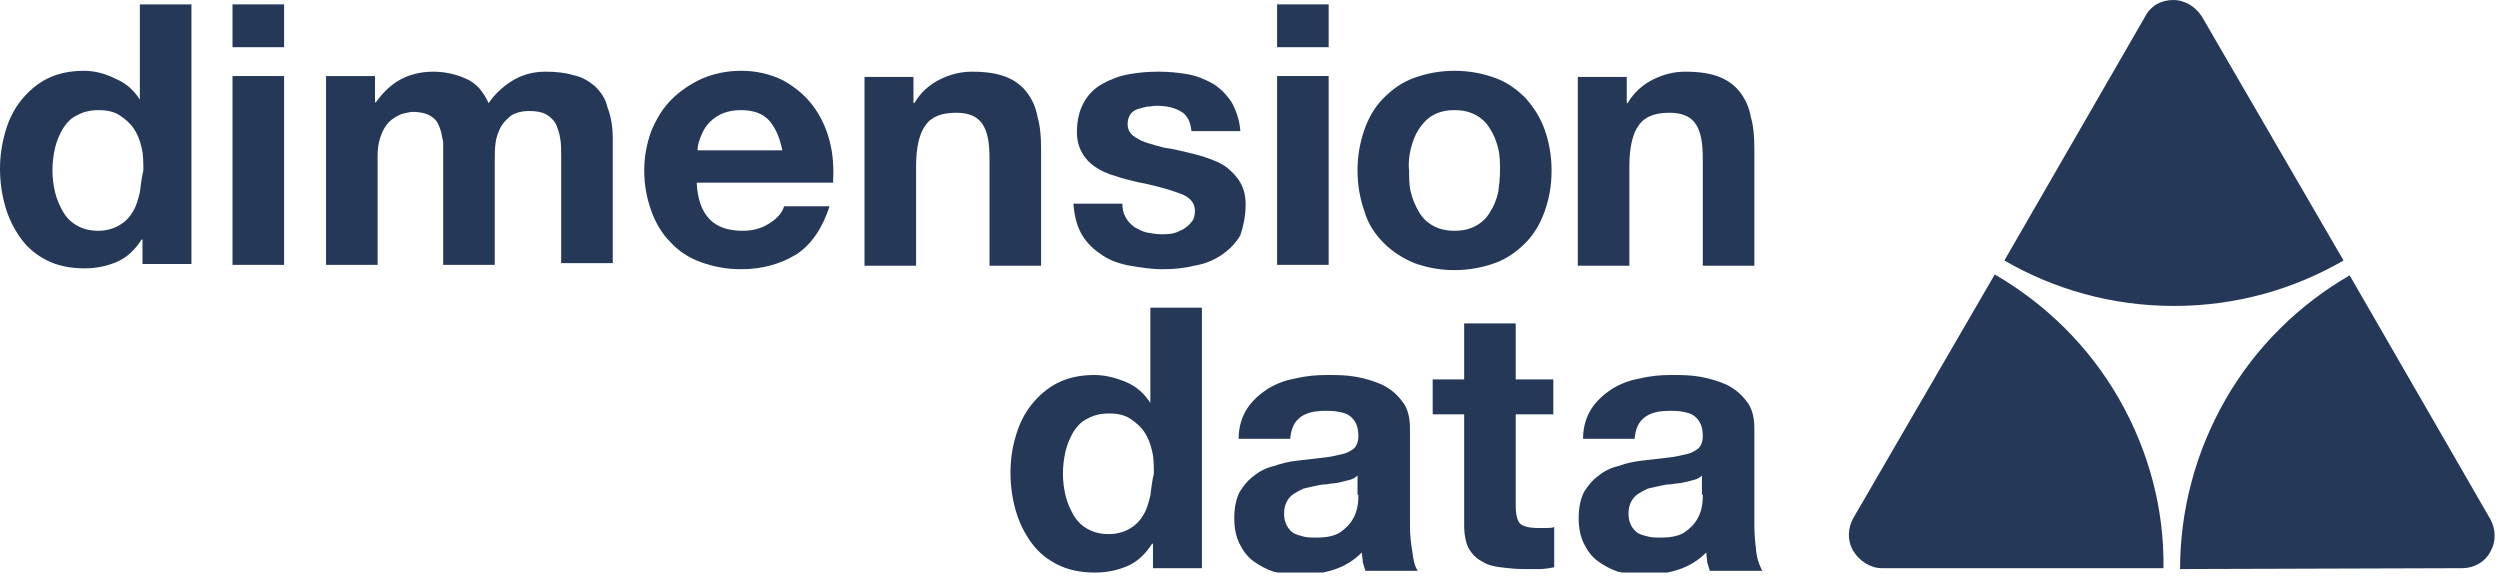
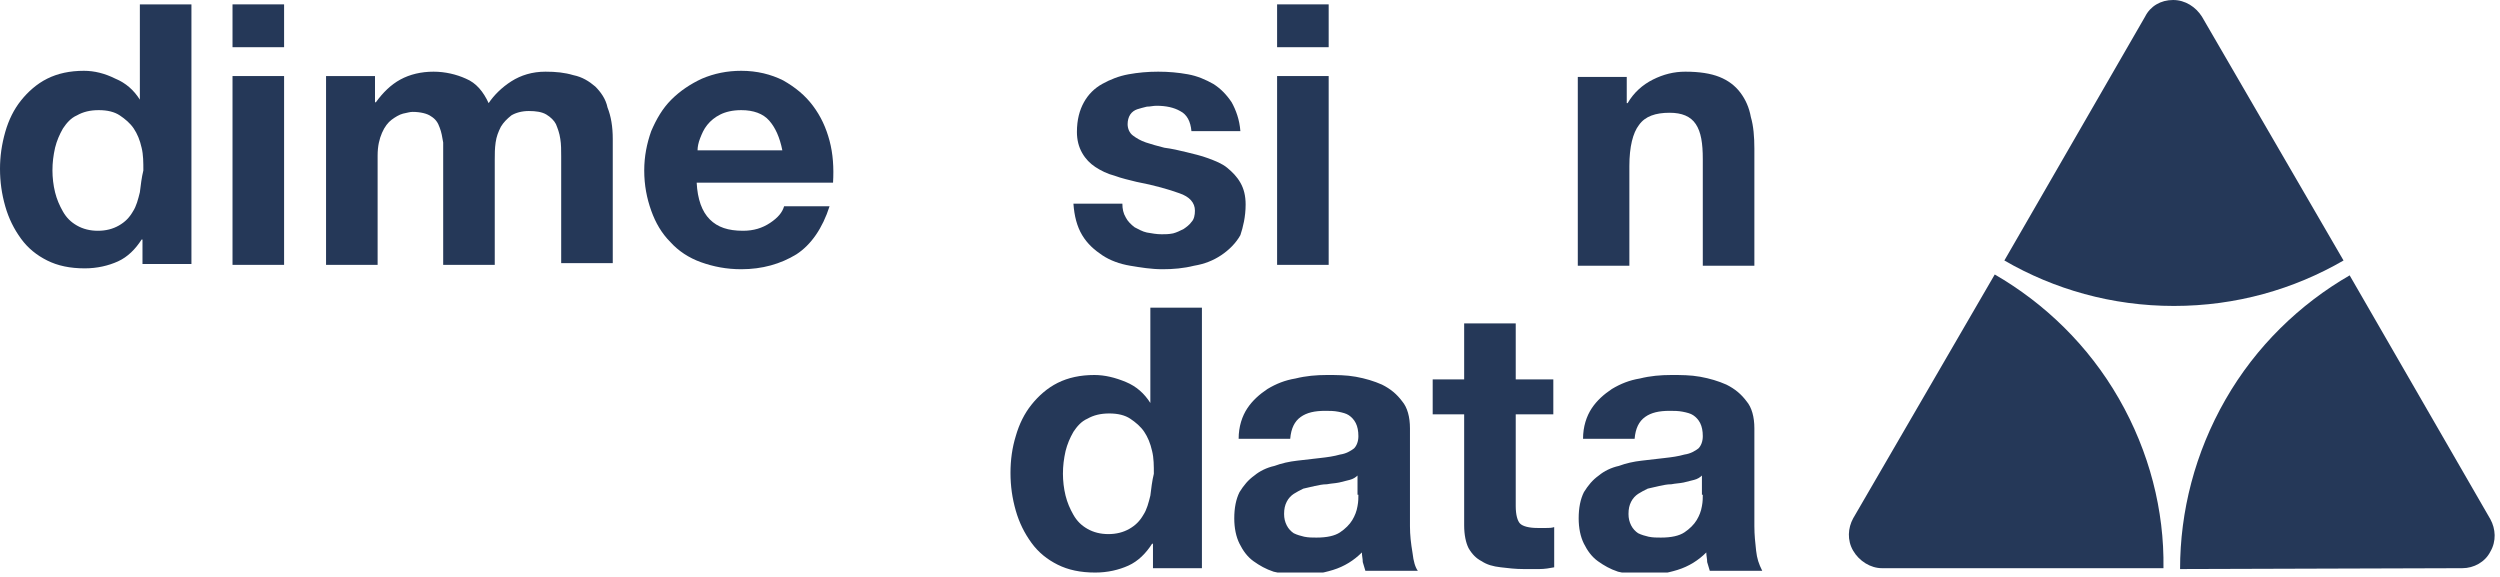
<svg xmlns="http://www.w3.org/2000/svg" width="286" height="66" viewBox="0 0 286 66" fill="none">
  <g clip-path="url(#clip0_223_758)">
    <path d="M251.9 1.9C251.2 0.8 250 0 248.6 0C247.2 0 246 0.7 245.4 1.9L229.3 29.8C235 33.1 241.6 35 248.7 35C255.8 35 262.4 33.1 268.1 29.8L251.9 1.9Z" fill="#253858" />
    <path d="M281.7 65C283 65 284.3 64.3 284.9 63.1C285.6 61.9 285.5 60.5 284.9 59.4L268.8 31.5C263.1 34.8 258.1 39.6 254.6 45.7C251.1 51.8 249.4 58.5 249.4 65.1L281.7 65Z" fill="#253858" />
    <path d="M215.3 65C214 65 212.7 64.2 212 63C211.3 61.8 211.4 60.4 212 59.3L228.2 31.4C233.9 34.7 238.9 39.5 242.4 45.6C245.9 51.7 247.6 58.4 247.5 65H215.3Z" fill="#253858" />
    <path d="M16 22C15.8 22.8 15.6 23.6 15.2 24.2C14.8 24.9 14.3 25.4 13.6 25.8C12.9 26.2 12.1 26.4 11.2 26.4C10.3 26.4 9.5 26.2 8.8 25.8C8.1 25.4 7.6 24.9 7.2 24.2C6.8 23.5 6.5 22.8 6.3 22C6.1 21.2 6 20.3 6 19.5C6 18.6 6.1 17.8 6.3 16.9C6.5 16.1 6.8 15.4 7.2 14.7C7.6 14.1 8.1 13.5 8.8 13.2C9.5 12.8 10.3 12.6 11.3 12.6C12.3 12.6 13.1 12.8 13.7 13.2C14.3 13.6 14.9 14.1 15.3 14.7C15.7 15.3 16 16 16.2 16.9C16.4 17.7 16.4 18.6 16.4 19.5C16.2 20.3 16.1 21.2 16 22ZM16 11.4C15.3 10.3 14.4 9.5 13.2 9C12 8.4 10.8 8.1 9.6 8.1C8 8.1 6.6 8.4 5.4 9C4.2 9.6 3.2 10.5 2.4 11.5C1.6 12.5 1 13.7 0.6 15.1C0.2 16.5 0 17.9 0 19.3C0 20.8 0.2 22.2 0.6 23.6C1 25 1.6 26.2 2.4 27.3C3.2 28.4 4.2 29.2 5.4 29.8C6.6 30.4 8 30.7 9.7 30.7C11.1 30.7 12.4 30.4 13.5 29.9C14.6 29.4 15.5 28.5 16.2 27.4H16.3V30.2H21.9V0.5H16V11.4Z" fill="#253858" />
    <path d="M32.5 0.5H26.6V5.4H32.5V0.5Z" fill="#253858" />
    <path d="M32.5 8.7H26.6V30.3H32.5V8.7Z" fill="#253858" />
    <path d="M68.1 9.9C67.4 9.3 66.6 8.8 65.6 8.6C64.6 8.3 63.6 8.2 62.4 8.2C60.9 8.2 59.6 8.6 58.5 9.3C57.4 10 56.5 10.9 55.9 11.8C55.3 10.5 54.5 9.5 53.3 9C52.2 8.5 50.9 8.2 49.6 8.2C48.2 8.2 46.9 8.5 45.8 9.1C44.7 9.7 43.8 10.6 43 11.7H42.9V8.7H37.3V30.3H43.2V17.8C43.2 16.7 43.4 15.9 43.7 15.2C44 14.5 44.4 14 44.8 13.7C45.2 13.4 45.7 13.1 46.1 13C46.6 12.9 46.9 12.8 47.2 12.8C48.1 12.8 48.9 13 49.3 13.3C49.8 13.6 50.1 14 50.3 14.6C50.5 15.1 50.6 15.7 50.7 16.3C50.7 16.9 50.7 17.6 50.7 18.2V30.3H56.6V18.3C56.6 17.6 56.6 17 56.7 16.3C56.8 15.6 57 15.1 57.3 14.5C57.6 14 58 13.6 58.5 13.2C59 12.9 59.7 12.7 60.5 12.7C61.3 12.7 62 12.8 62.5 13.1C63 13.4 63.4 13.8 63.6 14.2C63.8 14.7 64 15.2 64.1 15.9C64.2 16.5 64.2 17.2 64.2 17.9V30.1H70.1V15.9C70.1 14.5 69.9 13.3 69.5 12.3C69.3 11.3 68.7 10.5 68.1 9.9Z" fill="#253858" />
    <path d="M79.8 17.2C79.8 16.8 79.9 16.3 80.1 15.8C80.3 15.3 80.5 14.8 80.9 14.3C81.3 13.8 81.8 13.4 82.4 13.1C83 12.8 83.8 12.6 84.8 12.6C86.2 12.6 87.3 13 88 13.8C88.7 14.6 89.2 15.7 89.5 17.2H79.8ZM93 12.1C92.1 10.9 91 10 89.6 9.2C88.2 8.5 86.6 8.1 84.8 8.1C83.2 8.1 81.7 8.4 80.3 9C79 9.6 77.8 10.4 76.8 11.4C75.8 12.4 75.1 13.6 74.5 15C74 16.4 73.7 17.9 73.7 19.5C73.7 21.2 74 22.7 74.5 24.1C75 25.5 75.7 26.7 76.7 27.7C77.6 28.7 78.8 29.5 80.2 30C81.6 30.5 83.1 30.8 84.8 30.8C87.2 30.8 89.3 30.2 91.1 29.1C92.8 28 94.1 26.1 94.9 23.6H89.7C89.5 24.3 89 24.9 88.1 25.5C87.2 26.1 86.2 26.4 85 26.4C83.3 26.4 82.1 26 81.2 25.1C80.3 24.2 79.8 22.8 79.7 20.9H95.3C95.4 19.2 95.3 17.6 94.9 16.1C94.5 14.6 93.9 13.3 93 12.1Z" fill="#253858" />
-     <path d="M119.1 30.3V17C119.1 15.7 119 14.4 118.7 13.4C118.5 12.3 118.1 11.4 117.5 10.6C116.9 9.8 116.1 9.2 115.1 8.8C114.1 8.4 112.8 8.2 111.2 8.2C109.9 8.2 108.7 8.5 107.5 9.1C106.3 9.7 105.3 10.6 104.6 11.8H104.5V8.8H98.9V30.4H104.8V19C104.8 16.8 105.2 15.2 105.9 14.3C106.6 13.3 107.8 12.9 109.4 12.9C110.8 12.9 111.8 13.3 112.4 14.2C113 15.1 113.2 16.4 113.2 18.2V30.4H119.1V30.3Z" fill="#253858" />
    <path d="M142.5 23.4C142.5 22.4 142.3 21.6 141.9 20.9C141.5 20.2 141 19.7 140.4 19.2C139.8 18.7 139 18.4 138.2 18.1C137.4 17.8 136.5 17.6 135.7 17.4C134.9 17.2 134 17 133.2 16.9C132.4 16.7 131.7 16.5 131.1 16.3C130.5 16.1 130 15.8 129.6 15.5C129.2 15.2 129 14.7 129 14.2C129 13.8 129.1 13.4 129.3 13.1C129.5 12.8 129.8 12.6 130.1 12.5C130.4 12.4 130.8 12.3 131.2 12.2C131.6 12.2 131.9 12.1 132.3 12.1C133.4 12.1 134.3 12.3 135 12.7C135.8 13.1 136.2 13.9 136.3 15H141.9C141.8 13.7 141.4 12.6 140.9 11.7C140.3 10.8 139.6 10.1 138.8 9.6C137.9 9.1 137 8.7 135.9 8.5C134.8 8.3 133.7 8.2 132.5 8.2C131.3 8.2 130.2 8.3 129.1 8.5C128 8.7 127 9.1 126.1 9.6C125.2 10.1 124.5 10.8 124 11.7C123.5 12.6 123.2 13.7 123.2 15.1C123.2 16 123.4 16.8 123.8 17.5C124.2 18.2 124.7 18.7 125.3 19.1C125.9 19.5 126.7 19.9 127.5 20.1C128.3 20.4 129.2 20.6 130 20.8C132.1 21.2 133.8 21.7 134.9 22.1C136.1 22.5 136.7 23.2 136.7 24.1C136.7 24.6 136.6 25.1 136.3 25.4C136.1 25.7 135.7 26 135.4 26.2C135 26.4 134.6 26.6 134.2 26.7C133.7 26.8 133.3 26.8 132.9 26.8C132.3 26.8 131.8 26.7 131.2 26.6C130.7 26.5 130.2 26.2 129.8 26C129.4 25.7 129 25.3 128.8 24.9C128.5 24.4 128.4 23.9 128.4 23.3H122.8C122.9 24.7 123.2 25.9 123.8 26.9C124.4 27.9 125.2 28.6 126.1 29.2C127 29.8 128.1 30.2 129.3 30.4C130.5 30.6 131.7 30.8 133 30.8C134.2 30.8 135.4 30.7 136.6 30.4C137.8 30.2 138.8 29.8 139.7 29.2C140.6 28.6 141.4 27.8 141.9 26.9C142.2 26 142.5 24.8 142.5 23.4Z" fill="#253858" />
    <path d="M152 0.5H146.1V5.4H152V0.5Z" fill="#253858" />
    <path d="M152 8.7H146.1V30.3H152V8.7Z" fill="#253858" />
-     <path d="M161.4 17C161.6 16.2 161.9 15.4 162.3 14.8C162.7 14.2 163.2 13.6 163.9 13.2C164.6 12.8 165.4 12.6 166.4 12.6C167.4 12.6 168.2 12.8 168.9 13.2C169.6 13.6 170.1 14.1 170.5 14.8C170.9 15.4 171.2 16.2 171.4 17C171.6 17.8 171.6 18.7 171.6 19.5C171.6 20.4 171.5 21.2 171.4 22C171.2 22.8 170.9 23.6 170.5 24.2C170.1 24.9 169.6 25.4 168.9 25.8C168.2 26.2 167.4 26.4 166.4 26.4C165.4 26.4 164.6 26.2 163.9 25.8C163.2 25.4 162.7 24.9 162.3 24.2C161.9 23.5 161.6 22.8 161.4 22C161.2 21.2 161.2 20.3 161.2 19.5C161.1 18.7 161.2 17.8 161.4 17ZM158.3 27.8C159.3 28.8 160.4 29.5 161.8 30.1C163.2 30.6 164.7 30.9 166.4 30.9C168.1 30.9 169.6 30.6 171 30.1C172.4 29.6 173.5 28.8 174.5 27.8C175.5 26.8 176.2 25.6 176.7 24.2C177.2 22.8 177.5 21.3 177.5 19.5C177.5 17.8 177.2 16.2 176.7 14.8C176.2 13.4 175.4 12.2 174.5 11.2C173.5 10.2 172.4 9.4 171 8.9C169.6 8.4 168.1 8.1 166.4 8.1C164.7 8.1 163.2 8.4 161.8 8.9C160.4 9.4 159.3 10.2 158.3 11.2C157.3 12.2 156.6 13.4 156.1 14.8C155.6 16.2 155.3 17.8 155.3 19.5C155.3 21.2 155.6 22.8 156.1 24.2C156.5 25.6 157.3 26.8 158.3 27.8Z" fill="#253858" />
    <path d="M186.4 19C186.4 16.8 186.8 15.2 187.5 14.3C188.2 13.3 189.4 12.9 191 12.9C192.4 12.9 193.4 13.3 194 14.2C194.6 15.1 194.8 16.4 194.8 18.2V30.4H200.7V17C200.7 15.7 200.6 14.4 200.3 13.4C200.1 12.3 199.7 11.4 199.1 10.6C198.5 9.8 197.7 9.2 196.7 8.8C195.7 8.4 194.4 8.2 192.8 8.2C191.5 8.2 190.3 8.5 189.1 9.1C187.9 9.7 186.9 10.6 186.2 11.8H186.1V8.8H180.5V30.4H186.4V19Z" fill="#253858" />
    <path d="M131.6 56.7C131.4 57.5 131.2 58.3 130.8 58.9C130.4 59.6 129.9 60.1 129.2 60.5C128.5 60.9 127.7 61.1 126.8 61.1C125.9 61.1 125.1 60.9 124.4 60.5C123.7 60.1 123.2 59.6 122.8 58.9C122.4 58.2 122.1 57.5 121.9 56.7C121.7 55.9 121.6 55 121.6 54.2C121.6 53.3 121.7 52.5 121.9 51.6C122.1 50.8 122.4 50.1 122.8 49.4C123.2 48.8 123.7 48.2 124.4 47.9C125.1 47.5 125.9 47.3 126.9 47.3C127.9 47.3 128.7 47.5 129.3 47.9C129.9 48.3 130.5 48.8 130.9 49.4C131.3 50 131.6 50.7 131.8 51.6C132 52.4 132 53.3 132 54.2C131.8 55 131.7 55.9 131.6 56.7ZM131.6 46.1C130.9 45 130 44.2 128.8 43.7C127.6 43.2 126.4 42.9 125.2 42.9C123.6 42.9 122.2 43.2 121 43.8C119.8 44.4 118.8 45.3 118 46.3C117.2 47.3 116.6 48.5 116.2 49.9C115.8 51.2 115.6 52.6 115.6 54.1C115.6 55.6 115.8 57 116.2 58.4C116.6 59.8 117.2 61 118 62.1C118.8 63.2 119.8 64 121 64.6C122.2 65.2 123.6 65.5 125.3 65.5C126.7 65.5 128 65.2 129.1 64.7C130.2 64.2 131.1 63.3 131.8 62.2H131.9V65H137.5V35.2H131.6V46.1Z" fill="#253858" />
    <path d="M155.4 56.6C155.4 56.9 155.4 57.4 155.3 57.9C155.2 58.5 155 59 154.7 59.5C154.4 60 153.9 60.5 153.3 60.9C152.7 61.3 151.8 61.5 150.6 61.5C150.1 61.5 149.7 61.5 149.2 61.4C148.8 61.3 148.4 61.2 148 61C147.7 60.8 147.4 60.5 147.2 60.1C147 59.7 146.9 59.3 146.9 58.8C146.9 58.2 147 57.8 147.2 57.4C147.4 57 147.7 56.7 148 56.5C148.3 56.3 148.7 56.1 149.1 55.9C149.5 55.8 150 55.7 150.4 55.6C150.9 55.5 151.3 55.4 151.8 55.4C152.3 55.3 152.7 55.3 153.2 55.2C153.6 55.1 154 55 154.4 54.9C154.8 54.8 155.1 54.6 155.3 54.4V56.6H155.4ZM161.3 60.2V49C161.3 47.7 161 46.6 160.4 45.9C159.8 45.1 159.1 44.5 158.1 44C157.2 43.6 156.2 43.3 155.1 43.1C154 42.9 152.9 42.9 151.8 42.9C150.6 42.9 149.4 43 148.2 43.3C147 43.5 146 43.9 145 44.5C144.1 45.1 143.3 45.8 142.7 46.7C142.1 47.6 141.7 48.8 141.7 50.2H147.6C147.7 49 148.1 48.2 148.8 47.7C149.5 47.2 150.4 47 151.6 47C152.1 47 152.6 47 153.1 47.1C153.6 47.2 154 47.3 154.3 47.5C154.6 47.7 154.9 48 155.1 48.4C155.3 48.8 155.4 49.3 155.4 49.9C155.4 50.5 155.2 51 154.9 51.3C154.5 51.6 154 51.9 153.3 52C152.6 52.2 151.9 52.3 151 52.4C150.1 52.5 149.3 52.6 148.4 52.7C147.5 52.8 146.6 53 145.8 53.3C144.9 53.5 144.1 53.9 143.5 54.4C142.8 54.9 142.3 55.5 141.8 56.3C141.4 57.1 141.2 58.1 141.2 59.3C141.2 60.4 141.4 61.4 141.8 62.2C142.2 63 142.7 63.7 143.4 64.2C144.1 64.7 144.8 65.1 145.7 65.4C146.6 65.6 147.5 65.8 148.6 65.8C149.9 65.8 151.2 65.6 152.5 65.2C153.8 64.8 154.9 64.1 155.8 63.2C155.8 63.6 155.9 63.9 155.9 64.3C156 64.6 156.1 65 156.2 65.3H162.2C161.9 64.9 161.7 64.2 161.6 63.3C161.4 62.1 161.3 61.2 161.3 60.2Z" fill="#253858" />
    <path d="M173.4 37H167.5V43.4H163.9V47.4H167.5V60.1C167.5 61.2 167.7 62.1 168 62.7C168.4 63.4 168.9 63.9 169.5 64.2C170.1 64.6 170.8 64.8 171.7 64.9C172.5 65 173.4 65.1 174.3 65.1C174.9 65.1 175.5 65.1 176.1 65.1C176.7 65.1 177.3 65 177.8 64.9V60.3C177.5 60.4 177.2 60.4 176.9 60.4C176.6 60.4 176.3 60.4 175.9 60.4C174.9 60.4 174.2 60.2 173.9 59.9C173.6 59.6 173.4 58.9 173.4 57.9V47.4H177.7V43.4H173.4V37Z" fill="#253858" />
    <path d="M194.8 56.6C194.8 56.9 194.8 57.4 194.7 57.9C194.6 58.5 194.4 59 194.1 59.5C193.8 60 193.3 60.5 192.7 60.9C192.1 61.3 191.2 61.5 190 61.5C189.5 61.5 189.1 61.5 188.6 61.4C188.2 61.3 187.8 61.2 187.4 61C187.1 60.8 186.8 60.5 186.6 60.1C186.4 59.7 186.3 59.3 186.3 58.8C186.3 58.2 186.4 57.8 186.6 57.4C186.8 57 187.1 56.7 187.4 56.5C187.7 56.3 188.1 56.1 188.5 55.9C188.9 55.8 189.4 55.7 189.8 55.6C190.3 55.5 190.7 55.4 191.2 55.4C191.7 55.3 192.1 55.3 192.6 55.2C193 55.1 193.4 55 193.8 54.9C194.2 54.8 194.5 54.6 194.7 54.4V56.6H194.8ZM200.9 63C200.8 62.1 200.7 61.2 200.7 60.2V49C200.7 47.7 200.4 46.6 199.8 45.9C199.2 45.1 198.5 44.5 197.5 44C196.6 43.6 195.6 43.3 194.5 43.1C193.4 42.9 192.3 42.9 191.2 42.9C190 42.9 188.8 43 187.6 43.3C186.4 43.5 185.4 43.9 184.4 44.5C183.5 45.1 182.7 45.8 182.1 46.7C181.5 47.6 181.1 48.8 181.1 50.2H187C187.1 49 187.5 48.2 188.2 47.7C188.9 47.2 189.8 47 191 47C191.5 47 192 47 192.5 47.1C193 47.2 193.4 47.3 193.7 47.5C194 47.7 194.3 48 194.5 48.4C194.7 48.8 194.8 49.3 194.8 49.9C194.8 50.5 194.6 51 194.3 51.3C193.9 51.6 193.4 51.9 192.7 52C192 52.2 191.3 52.3 190.4 52.4C189.5 52.5 188.7 52.6 187.8 52.7C186.9 52.8 186 53 185.2 53.3C184.3 53.5 183.5 53.9 182.9 54.4C182.2 54.9 181.7 55.5 181.2 56.3C180.8 57.1 180.6 58.1 180.6 59.3C180.6 60.4 180.8 61.4 181.2 62.2C181.6 63 182.1 63.7 182.8 64.2C183.5 64.7 184.2 65.1 185.1 65.4C186 65.6 186.9 65.8 188 65.8C189.3 65.8 190.6 65.6 191.9 65.2C193.2 64.8 194.3 64.1 195.2 63.2C195.2 63.6 195.3 63.9 195.3 64.3C195.4 64.6 195.5 65 195.6 65.3H201.6C201.2 64.5 201 63.9 200.9 63Z" fill="#253858" />
  </g>
  <defs>
    <clipPath id="clip0_223_758">
      <rect width="285.4" height="65.5" fill="white" />
    </clipPath>
  </defs>
</svg>